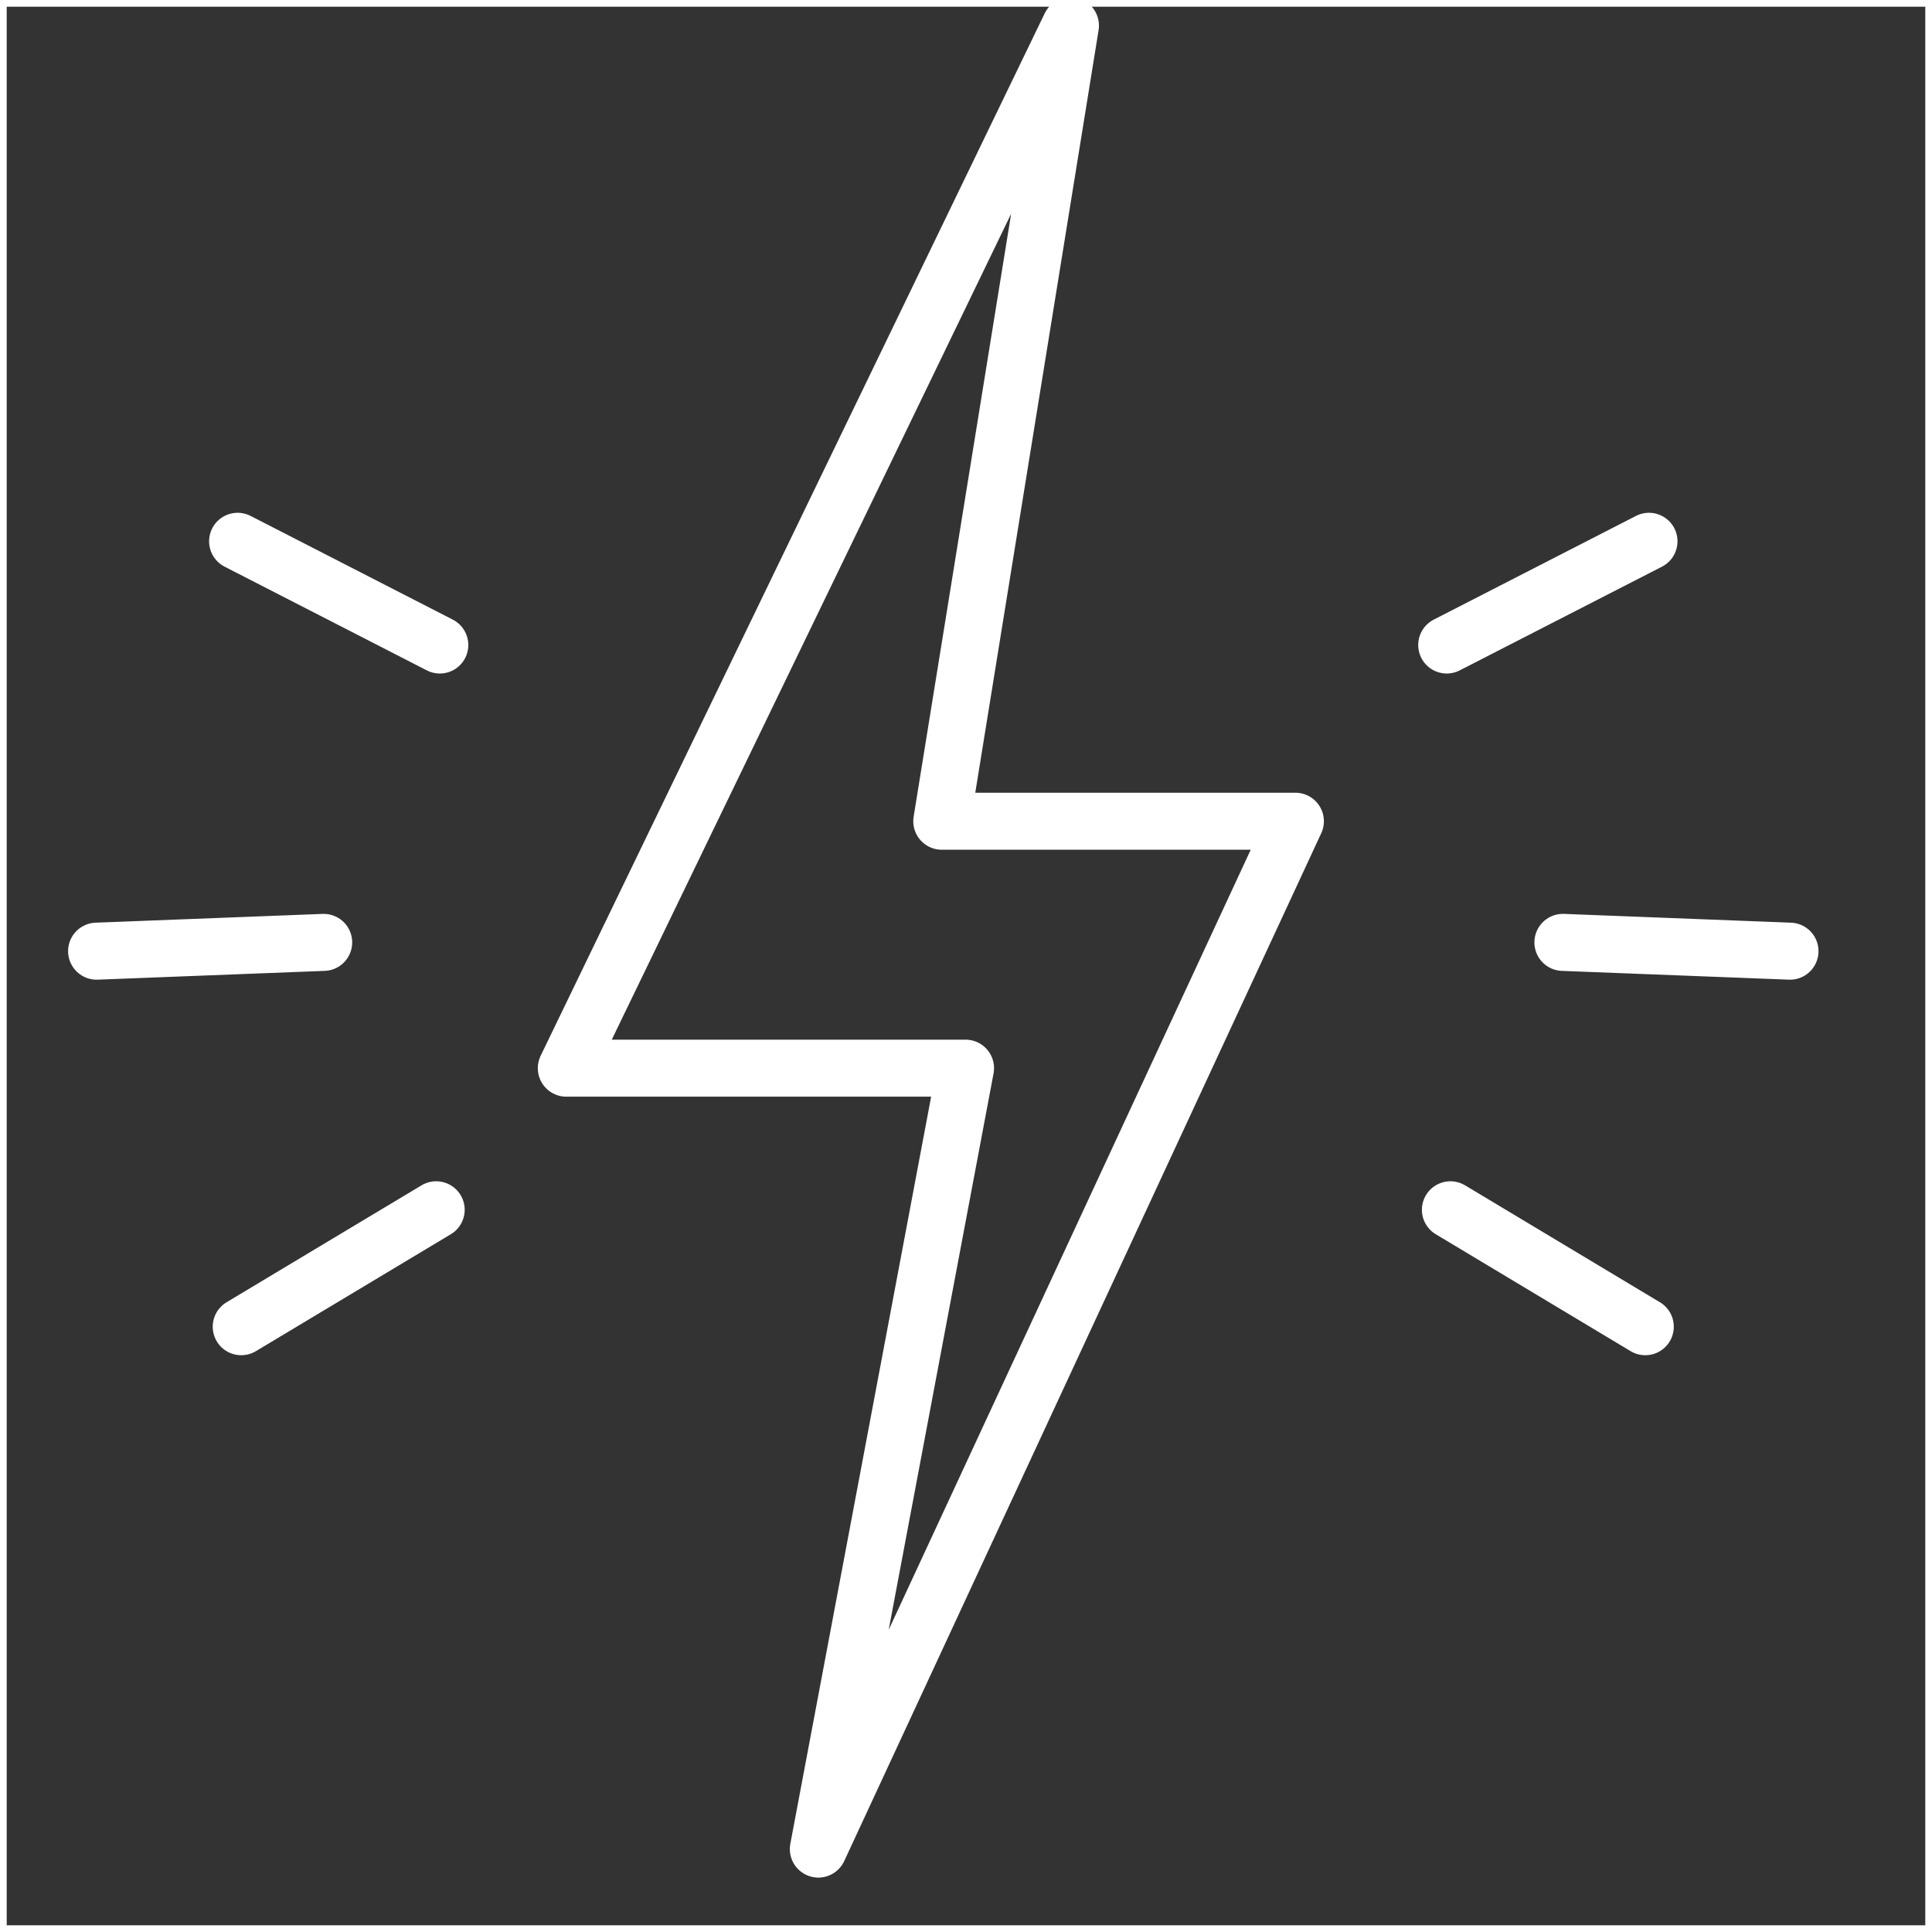
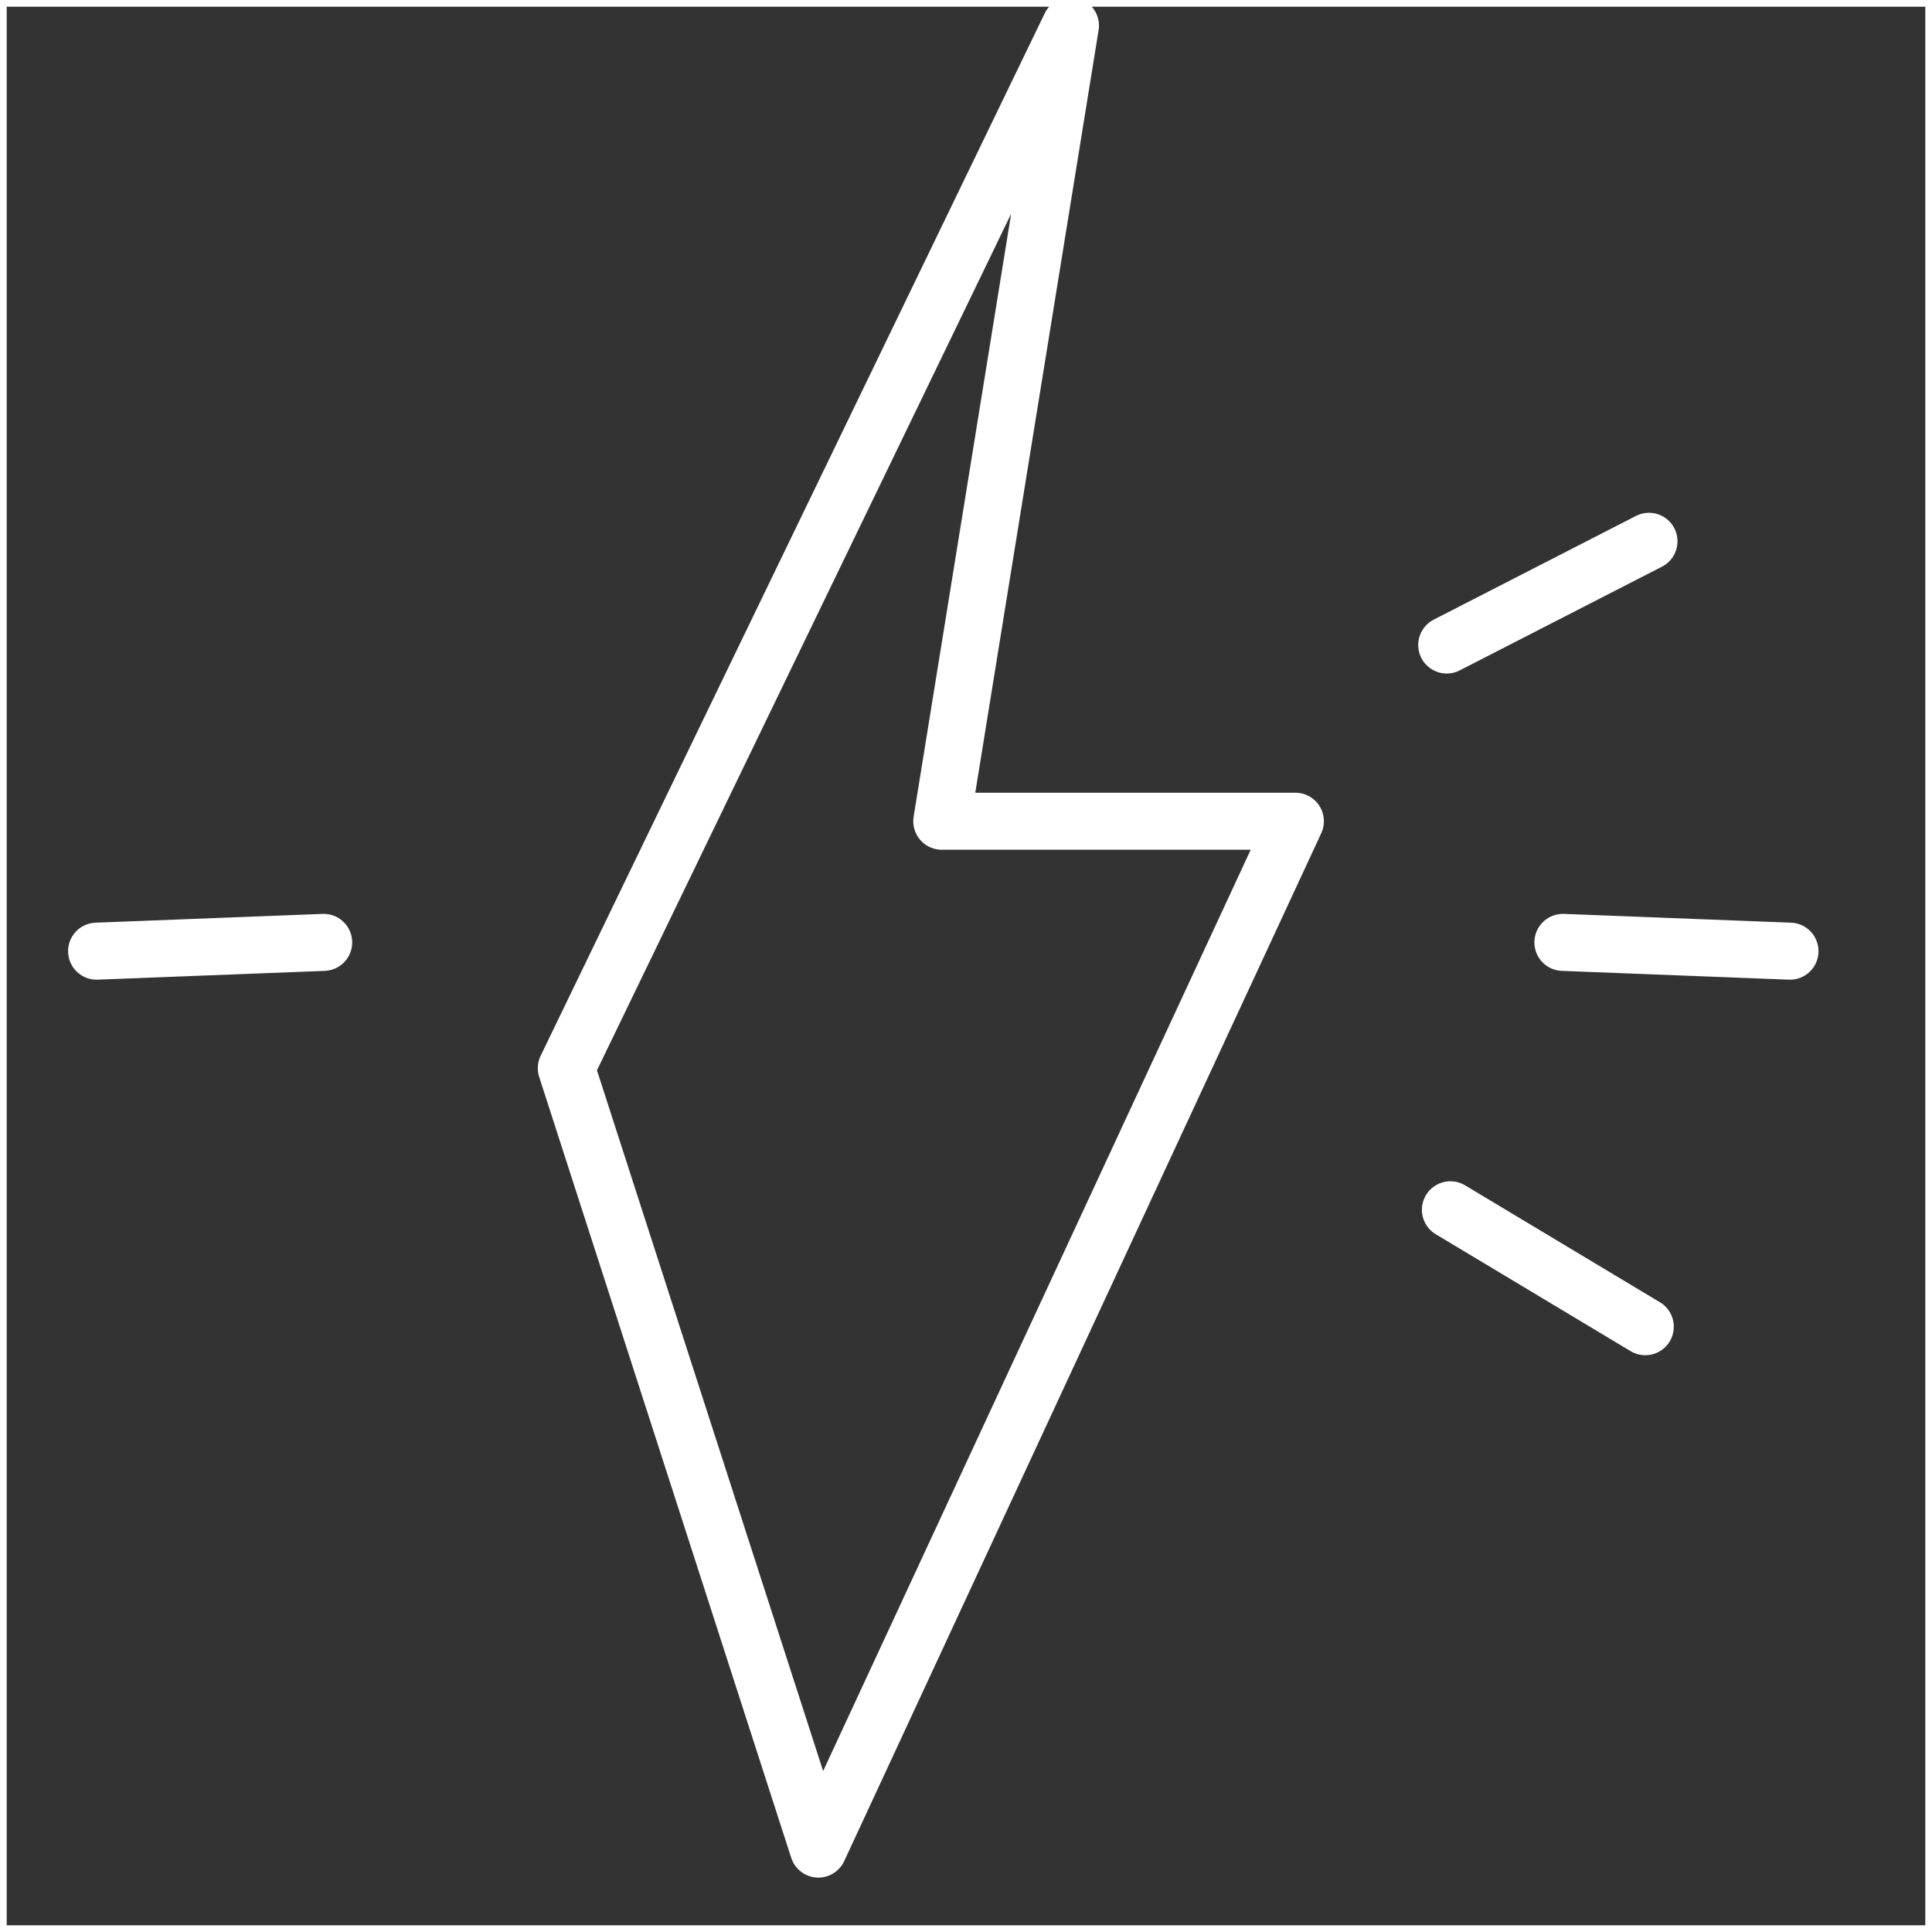
<svg xmlns="http://www.w3.org/2000/svg" fill="none" viewBox="0 0 288 288" height="288" width="288">
  <rect x="0" y="0" width="288" height="288" fill="#333333" stroke="none" />
  <g clip-path="url(#clip0_63_110)">
-     <path stroke-linejoin="round" stroke-linecap="round" stroke-width="8.5" stroke="white" d="M159.57 3.82L84.42 159.23H143.93L121.99 275.64L193.1 122.42H140.39L159.57 3.82Z" />
+     <path stroke-linejoin="round" stroke-linecap="round" stroke-width="8.5" stroke="white" d="M159.57 3.82L84.42 159.23L121.99 275.64L193.1 122.42H140.39L159.57 3.82Z" />
    <path stroke-linejoin="round" stroke-linecap="round" stroke-width="8.5" stroke="white" d="M245.81 80.69L215.66 96.15" />
    <path stroke-linejoin="round" stroke-linecap="round" stroke-width="8.5" stroke="white" d="M266.83 141.79L232.98 140.48" />
    <path stroke-linejoin="round" stroke-linecap="round" stroke-width="8.5" stroke="white" d="M245.26 197.77L216.21 180.34" />
-     <path stroke-linejoin="round" stroke-linecap="round" stroke-width="8.5" stroke="white" d="M35.42 80.69L65.56 96.15" />
    <path stroke-linejoin="round" stroke-linecap="round" stroke-width="8.5" stroke="white" d="M14.4 141.79L48.25 140.48" />
-     <path stroke-linejoin="round" stroke-linecap="round" stroke-width="8.5" stroke="white" d="M35.96 197.77L65.02 180.34" />
  </g>
  <rect stroke="white" height="287" width="287" y="0.5" x="0.5" />
  <defs>
    <clipPath id="clip0_63_110">
      <rect fill="white" height="288" width="288" />
    </clipPath>
  </defs>
</svg>